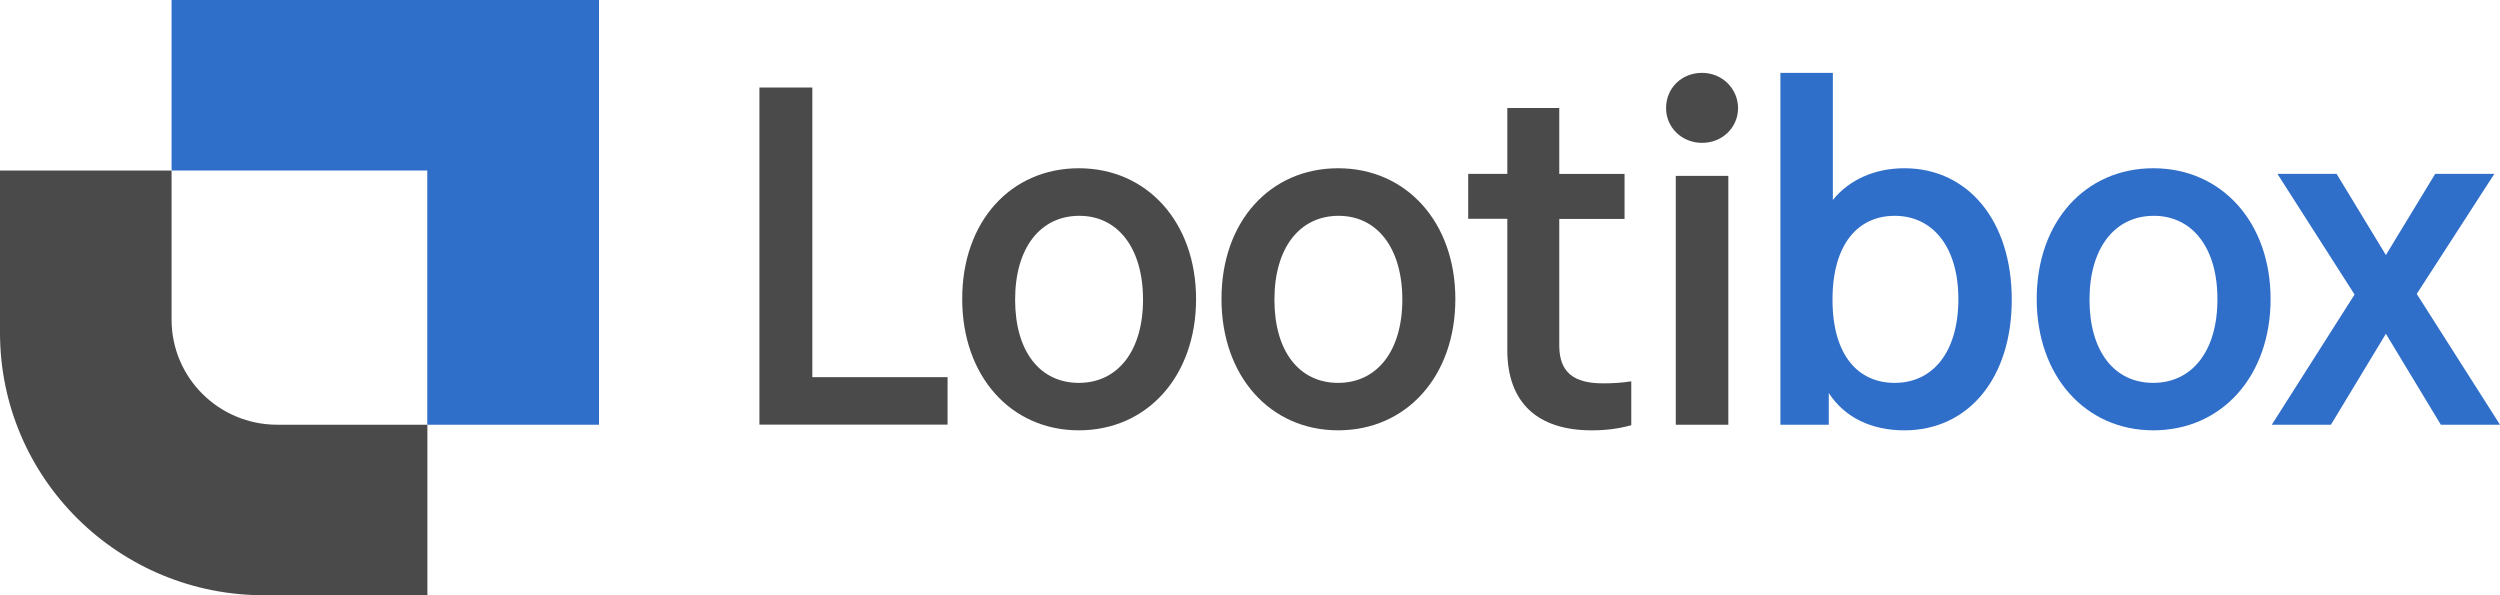
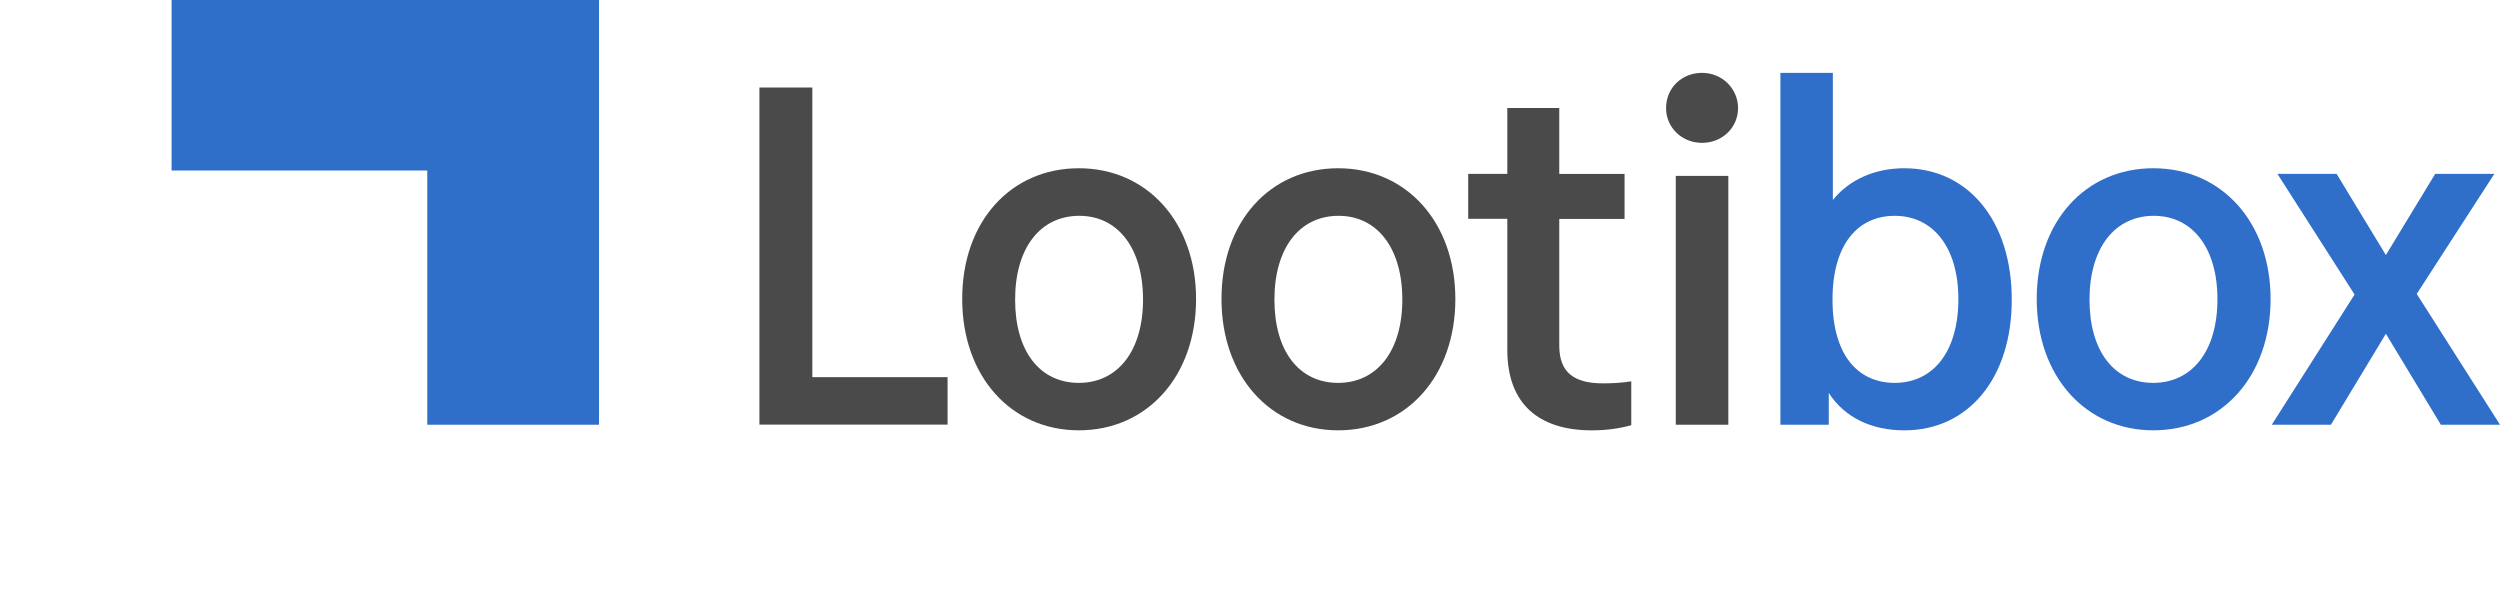
<svg xmlns="http://www.w3.org/2000/svg" width="147" height="35" viewBox="0 0 147 35" fill="none">
-   <path d="M16.305 24.974H25.131V35H15.635C7.013 35.063 0 28.136 0 19.568V10.026H10.089V18.797C10.089 22.212 12.869 24.974 16.305 24.974Z" fill="#4B4A4B" />
  <path d="M10.089 0V10.026H25.124V24.974H35.221V0H10.089Z" fill="#2F6EC9" />
-   <path d="M44.654 5.146H47.765V22.177H55.717V24.967H44.654V5.146Z" fill="#4B4A4B" />
+   <path d="M44.654 5.146H47.765V22.177H55.717V24.967H44.654V5.146" fill="#4B4A4B" />
  <path d="M63.435 9.893C67.457 9.893 70.329 13.076 70.329 17.584C70.329 22.12 67.457 25.303 63.435 25.303C59.442 25.303 56.578 22.12 56.578 17.584C56.571 13.02 59.442 9.893 63.435 9.893ZM63.464 12.69C61.164 12.69 59.689 14.583 59.689 17.619C59.689 20.655 61.142 22.513 63.435 22.513C65.736 22.513 67.21 20.62 67.21 17.619C67.21 14.583 65.728 12.69 63.464 12.69Z" fill="#4B4A4B" />
  <path d="M78.682 9.893C82.704 9.893 85.575 13.076 85.575 17.584C85.575 22.12 82.704 25.303 78.682 25.303C74.689 25.303 71.824 22.12 71.824 17.584C71.817 13.02 74.689 9.893 78.682 9.893ZM78.71 12.69C76.41 12.69 74.936 14.583 74.936 17.619C74.936 20.655 76.389 22.513 78.682 22.513C80.982 22.513 82.457 20.62 82.457 17.619C82.457 14.583 80.975 12.69 78.71 12.69Z" fill="#4B4A4B" />
  <path d="M95.919 25.002C95.164 25.212 94.409 25.304 93.59 25.304C90.444 25.304 88.63 23.712 88.63 20.585V12.866H86.33V10.223H88.63V6.352H91.685V10.229H95.524V12.873H91.685V20.319C91.685 21.91 92.56 22.541 94.254 22.541C94.797 22.541 95.34 22.513 95.919 22.422V25.002Z" fill="#4B4A4B" />
  <path d="M111.977 25.304C110.044 25.304 108.47 24.553 107.532 23.109V24.974H104.688V4.284H107.772V11.758C108.738 10.559 110.248 9.893 111.977 9.893C115.723 9.893 118.291 12.985 118.291 17.612C118.298 22.212 115.758 25.304 111.977 25.304ZM111.405 12.69C109.26 12.69 107.751 14.345 107.751 17.619C107.751 20.893 109.26 22.513 111.405 22.513C113.67 22.513 115.152 20.683 115.152 17.584C115.152 14.548 113.67 12.69 111.405 12.69Z" fill="#2F6EC9" />
  <path d="M126.617 9.893C130.638 9.893 133.51 13.076 133.51 17.584C133.51 22.12 130.638 25.303 126.617 25.303C122.623 25.303 119.759 22.12 119.759 17.584C119.759 13.02 122.63 9.893 126.617 9.893ZM126.645 12.69C124.345 12.69 122.863 14.583 122.863 17.619C122.863 20.655 124.317 22.513 126.61 22.513C128.91 22.513 130.384 20.62 130.384 17.619C130.399 14.583 128.917 12.69 126.645 12.69Z" fill="#2F6EC9" />
  <path d="M143.522 24.974L140.29 19.625L137.059 24.974H133.581L138.449 17.318L133.912 10.222H137.391L140.29 14.997L143.19 10.222H146.668L142.104 17.283L147 24.974H143.522Z" fill="#2F6EC9" />
  <path d="M101.626 10.342H98.536V24.974H101.626V10.342Z" fill="#4B4A4B" />
  <path d="M100.081 4.284C101.281 4.284 102.198 5.23 102.198 6.359C102.198 7.488 101.281 8.4 100.081 8.4C98.882 8.4 97.965 7.488 97.965 6.359C97.965 5.167 98.889 4.284 100.081 4.284Z" fill="#4B4A4B" />
</svg>